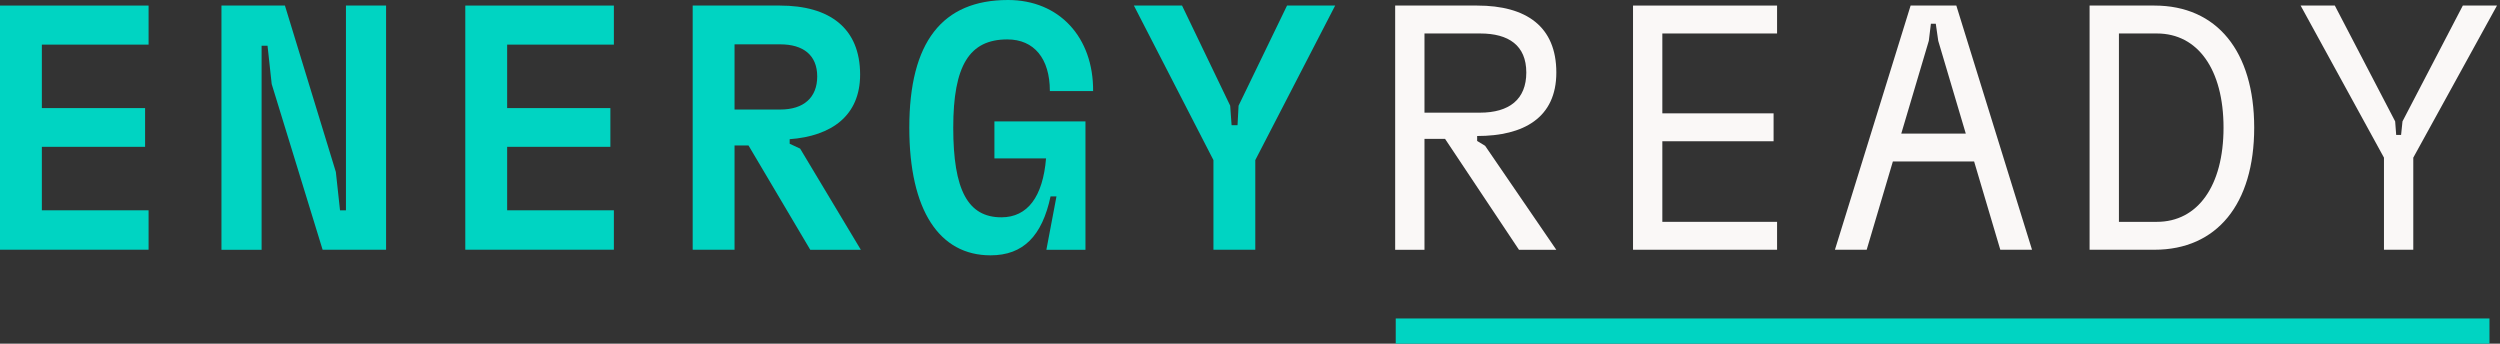
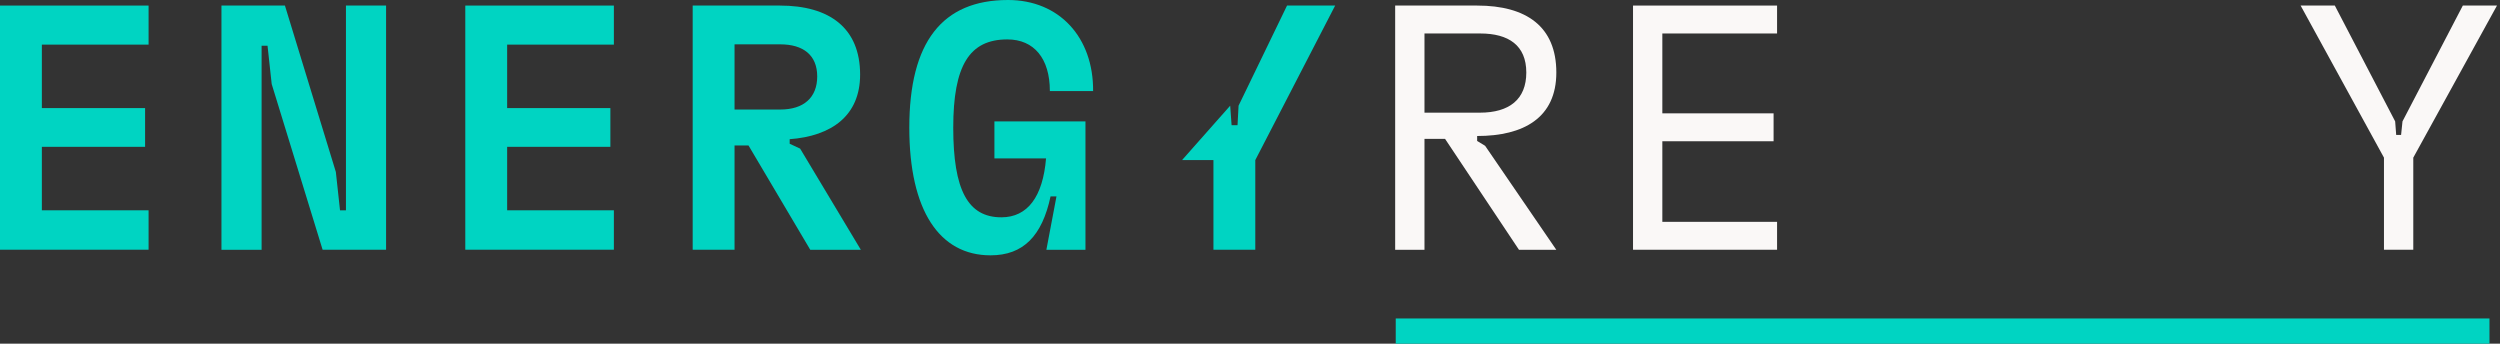
<svg xmlns="http://www.w3.org/2000/svg" width="291" height="40" viewBox="0 0 291 40" fill="none">
  <rect x="0" y="0" width="291" height="40" fill="#333333" stroke="none" />
  <path d="M0 29.07V0.648H17.294V5.194H4.872V12.582H16.889V17.09H4.872V24.479H17.294V29.066H0V29.07Z" fill="#00D4C2" />
  <path d="M40.273 0.648H44.94V29.07H37.552L31.626 9.786L31.14 5.32H30.45V29.075H25.778V0.648H33.166L39.093 20.016L39.578 24.483H40.269V0.648H40.273Z" fill="#00D4C2" />
  <path d="M54.16 29.07V0.648H71.455V5.194H59.032V12.582H71.049V17.09H59.032V24.479H71.455V29.066H54.16V29.07Z" fill="#00D4C2" />
  <path d="M94.312 29.07L87.125 16.931H85.501V29.07H80.629V0.648H90.779C96.543 0.648 100.117 3.248 100.117 8.689C100.117 13.44 96.827 15.835 91.918 16.203V16.73L93.136 17.3L100.201 29.075H94.312V29.07ZM85.501 5.157V12.75H90.821C93.542 12.75 95.124 11.368 95.124 8.895C95.124 6.421 93.5 5.161 90.821 5.161H85.501V5.157Z" fill="#00D4C2" />
  <path d="M105.843 14.86C105.843 4.914 109.66 0 117.332 0C123.301 0 127.281 4.345 127.239 10.599H122.204C122.204 6.823 120.375 4.588 117.253 4.588C112.828 4.588 110.958 7.635 110.958 14.86C110.958 22.126 112.661 25.295 116.562 25.295C119.609 25.295 121.392 22.901 121.76 18.434H115.75V14.131H126.348V29.075H121.798L122.974 22.863H122.284C121.308 27.447 119.119 29.72 115.302 29.72C109.334 29.72 105.843 24.483 105.843 14.86Z" fill="#00D4C2" />
-   <path d="M155.412 0.648L146.116 18.635V29.07H141.244V18.635L131.985 0.648H137.59L143.194 12.302L143.357 14.575H144.048L144.169 12.302L149.812 0.648H155.412Z" fill="#00D4C2" />
+   <path d="M155.412 0.648L146.116 18.635V29.07H141.244V18.635H137.59L143.194 12.302L143.357 14.575H144.048L144.169 12.302L149.812 0.648H155.412Z" fill="#00D4C2" />
  <path d="M171.936 16.404L172.869 16.973L181.153 29.075H176.808L168.203 16.161H165.809V29.075H162.397V0.648H171.94C177.666 0.648 181.157 3.085 181.157 8.442C181.157 13.721 177.34 15.831 171.94 15.831V16.404H171.936ZM165.809 3.897V13.114H172.263C175.674 13.114 177.662 11.569 177.662 8.442C177.662 5.274 175.59 3.897 172.304 3.897H165.809Z" fill="#FAF8F7" />
  <path d="M190.084 29.07V0.648H206.851V3.897H193.496V13.193H206.445V16.442H193.496V25.822H206.851V29.07H190.084Z" fill="#FAF8F7" />
-   <path d="M232.835 29.07L229.788 18.798H220.329L217.282 29.07H213.586L222.396 0.648H227.716L236.527 29.07H232.835ZM221.308 15.55H228.817L225.611 4.751L225.326 2.762H224.757L224.514 4.751L221.308 15.55Z" fill="#FAF8F7" />
-   <path d="M243.228 29.07V0.648H250.778C258.044 0.648 262.389 5.969 262.389 14.859C262.389 23.75 258.044 29.07 250.778 29.07H243.228ZM246.639 25.822H251.063C255.813 25.822 258.819 21.64 258.819 14.859C258.819 8.078 255.818 3.897 251.067 3.897H246.643V25.822H246.639Z" fill="#FAF8F7" />
  <path d="M290.649 0.648L280.906 18.35V29.07H277.494V18.35L267.792 0.648H271.773L278.796 14.127L278.917 15.709H279.487L279.65 14.127L286.673 0.648H290.649Z" fill="#FAF8F7" />
  <path d="M289.775 37.07H162.464V40H289.775V37.07Z" fill="#00D4C2" />
</svg>